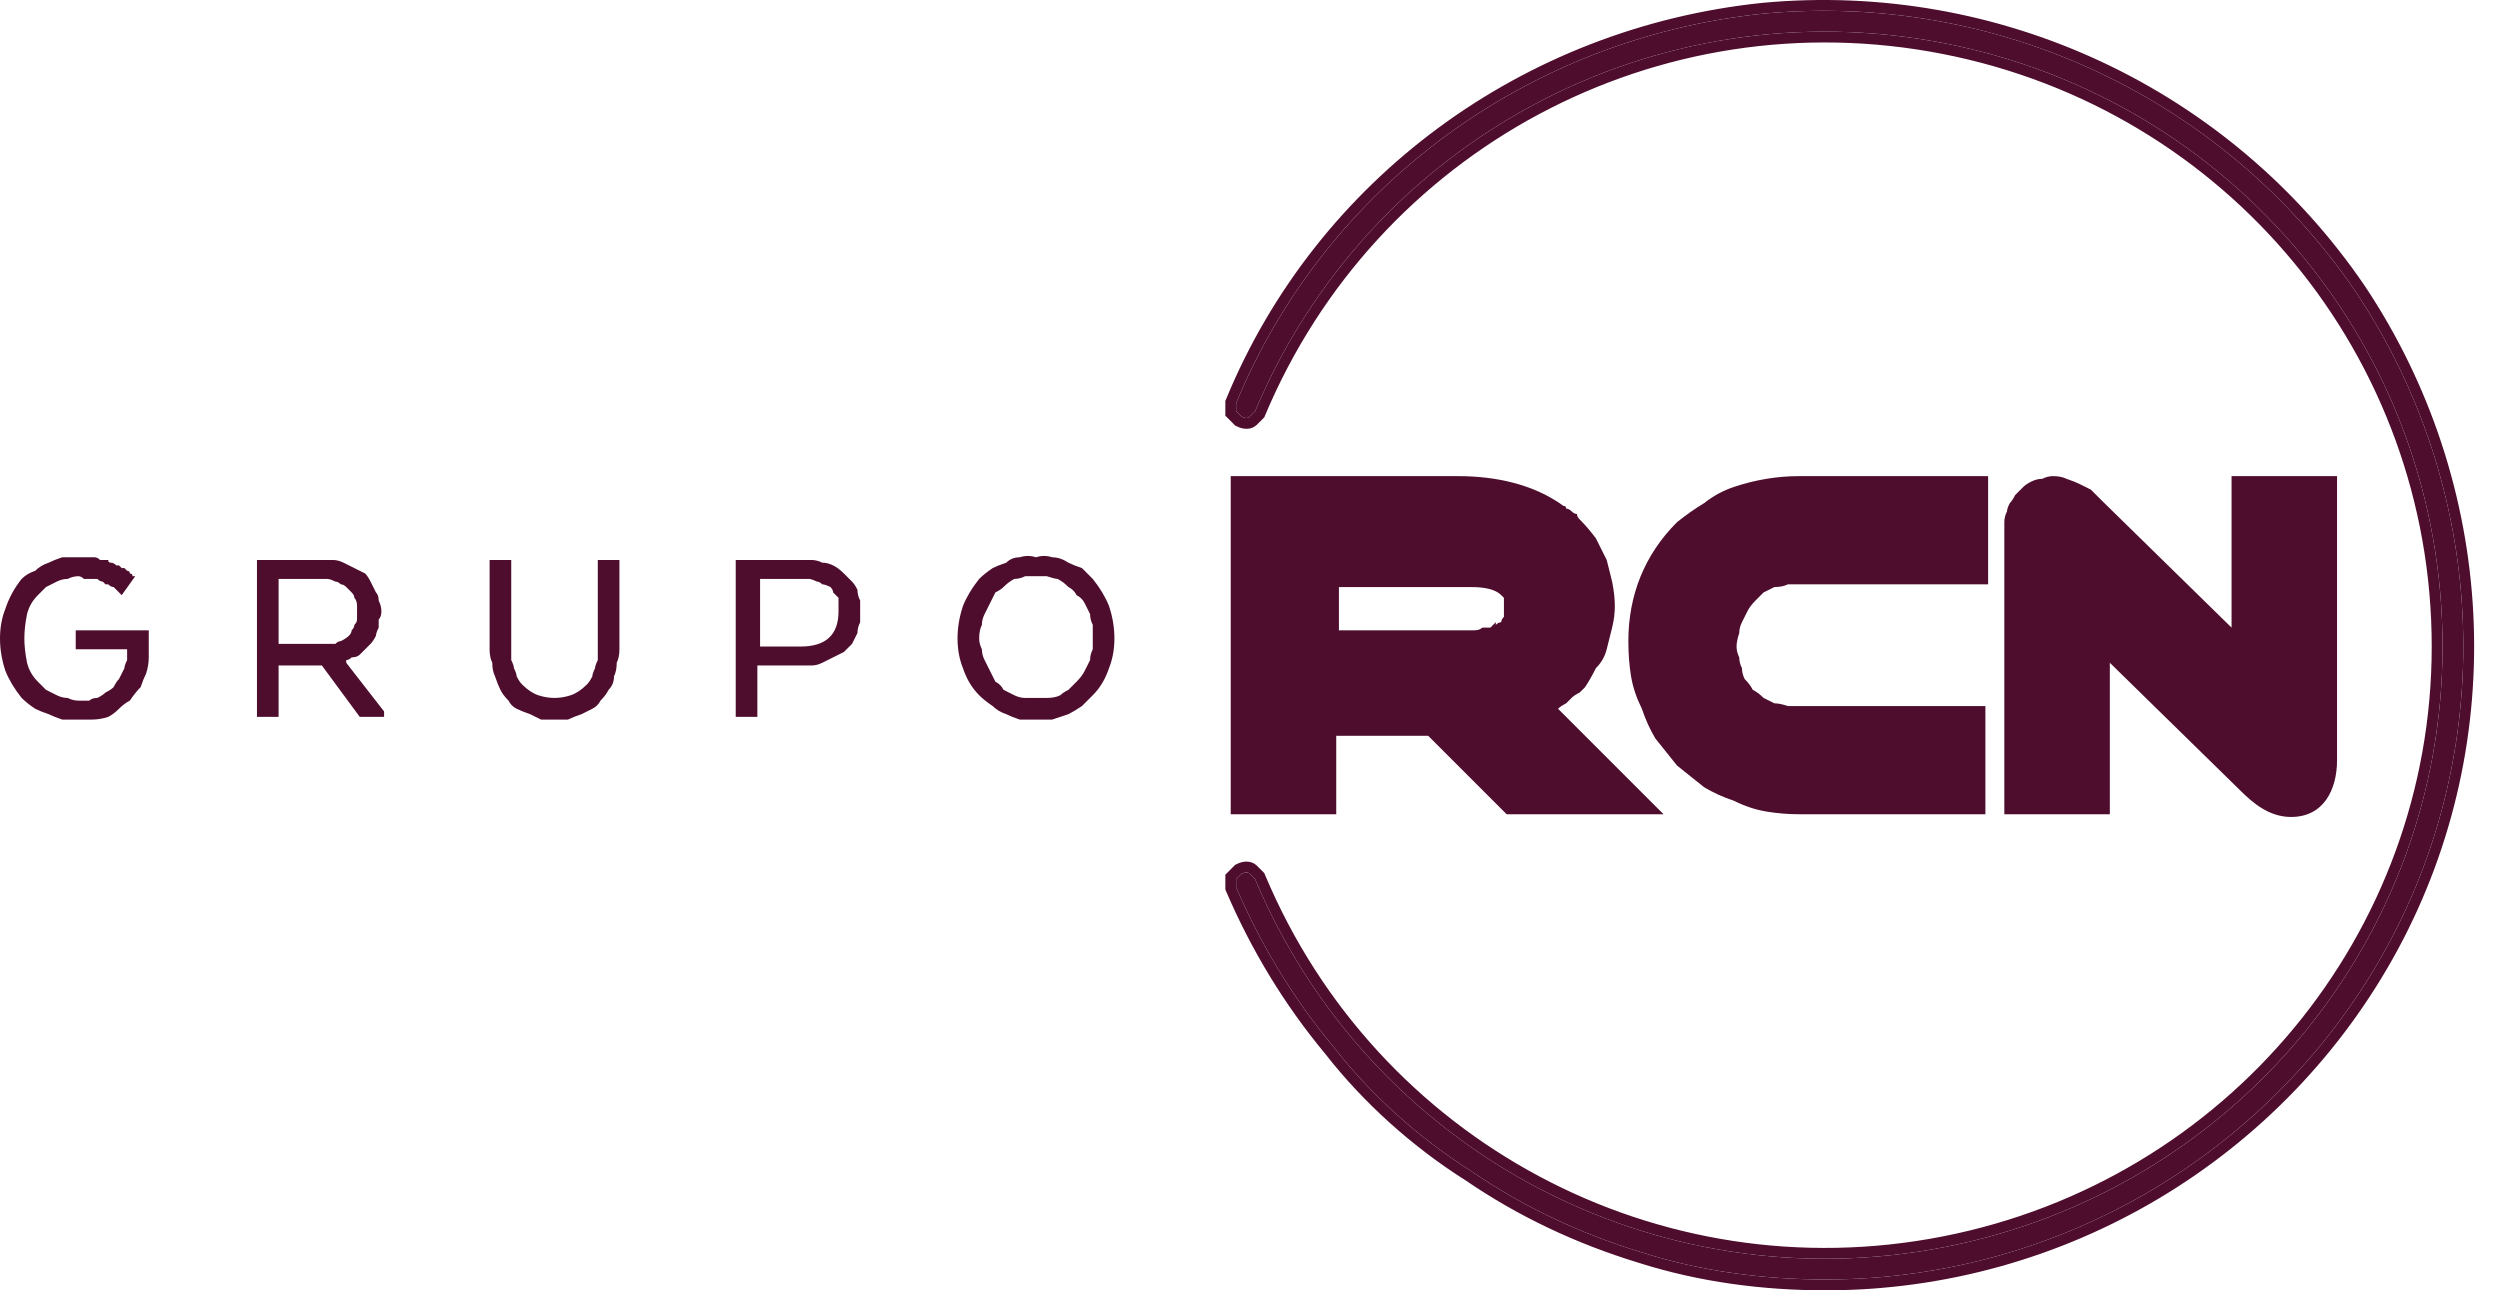
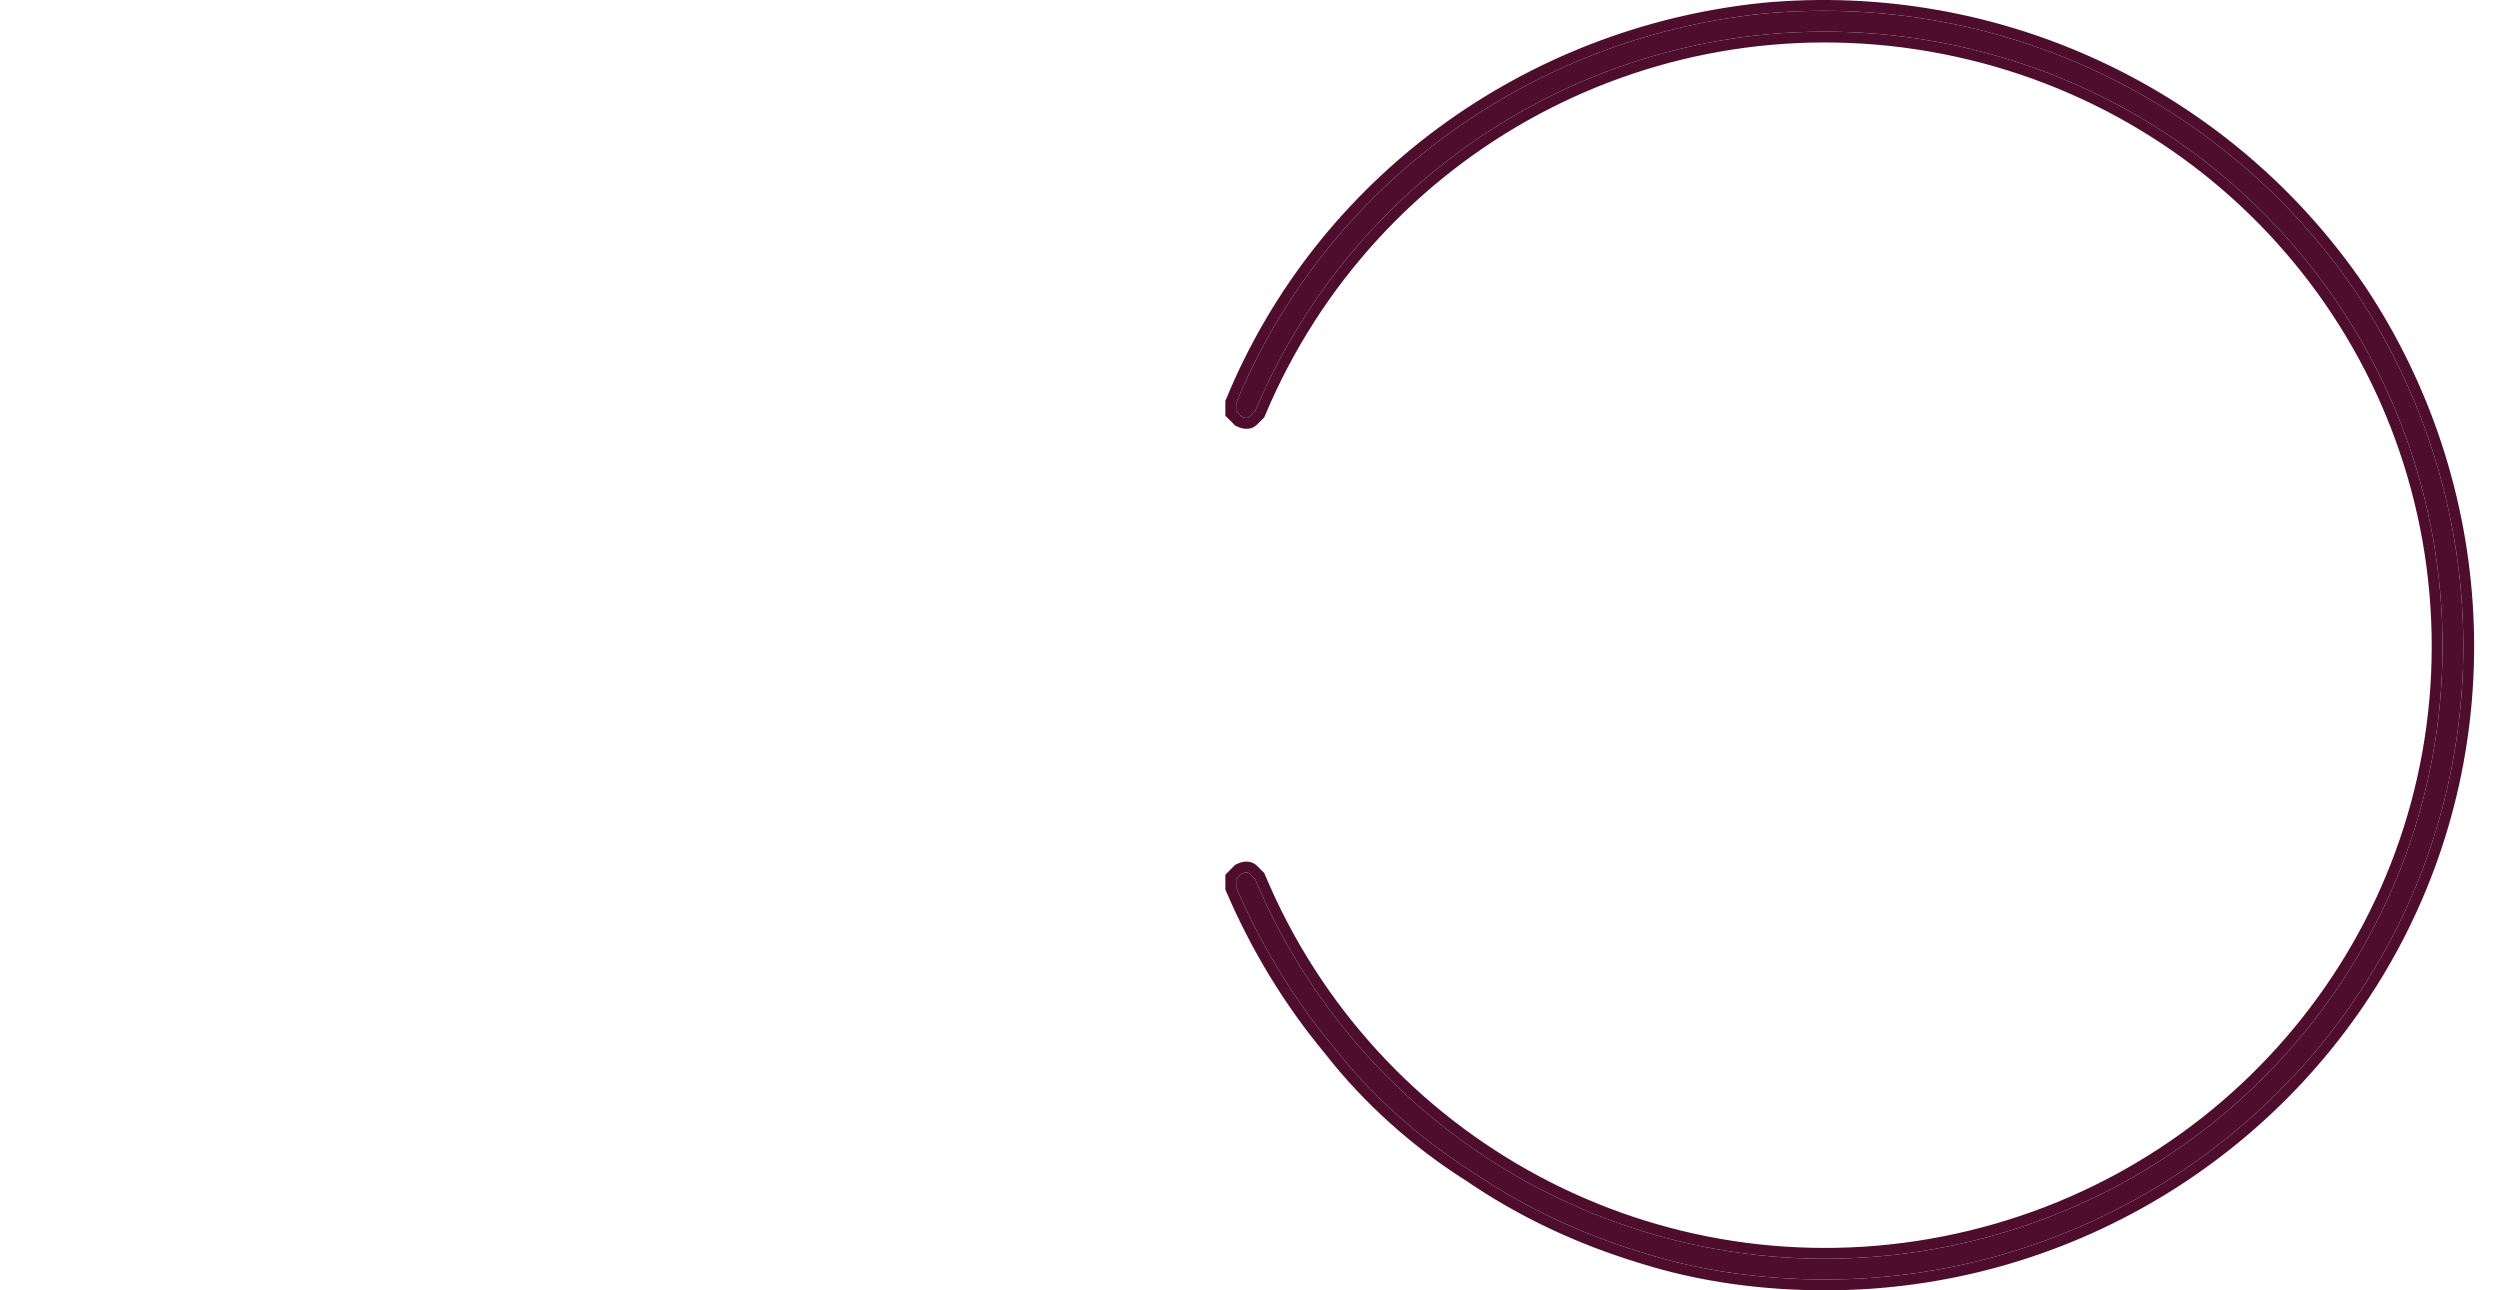
<svg xmlns="http://www.w3.org/2000/svg" width="93" height="48" viewBox="0 0 93 48" fill="none">
  <path d="M67.921 47.597C65.607 47.597 63.292 47.296 61.079 46.591C58.764 45.887 56.651 44.881 54.739 43.573C52.828 42.365 51.016 40.755 49.608 38.944C48.098 37.133 46.891 35.12 45.985 33.007C45.985 32.873 45.985 32.772 45.985 32.705C46.052 32.638 46.12 32.571 46.187 32.504C46.321 32.437 46.421 32.437 46.488 32.504C46.556 32.571 46.623 32.638 46.69 32.705C50.916 42.768 61.582 48.503 72.348 46.39C83.115 44.277 90.863 34.919 90.863 24.052C90.863 13.084 83.115 3.726 72.348 1.613C61.582 -0.5 50.916 5.235 46.69 15.298C46.623 15.365 46.556 15.432 46.488 15.499C46.421 15.566 46.321 15.566 46.187 15.499C46.12 15.432 46.052 15.365 45.985 15.298C45.985 15.231 45.985 15.13 45.985 14.996C49.306 6.946 56.852 1.412 65.607 0.506C74.26 -0.299 82.713 3.625 87.643 10.87C92.473 18.115 92.976 27.473 88.85 35.12C84.725 42.768 76.675 47.597 67.921 47.597Z" fill="#4F0D2E" />
  <path fill-rule="evenodd" clip-rule="evenodd" d="M46.69 32.705C50.916 42.768 61.582 48.503 72.348 46.39C83.115 44.277 90.863 34.919 90.863 24.052C90.863 13.084 83.115 3.726 72.348 1.613C61.582 -0.5 50.916 5.235 46.69 15.298L46.488 15.499C46.421 15.566 46.321 15.566 46.187 15.499L45.985 15.298V14.996C49.306 6.946 56.852 1.412 65.607 0.506C74.26 -0.299 82.713 3.625 87.643 10.87C92.473 18.115 92.976 27.473 88.85 35.12C84.725 42.768 76.675 47.597 67.921 47.597C65.607 47.597 63.292 47.296 61.079 46.591C58.764 45.887 56.651 44.881 54.739 43.573C52.828 42.365 51.016 40.755 49.608 38.944C48.098 37.133 46.891 35.12 45.985 33.007V32.705L46.187 32.504C46.321 32.437 46.421 32.437 46.488 32.504L46.69 32.705ZM49.294 39.196C47.761 37.355 46.535 35.311 45.615 33.166L45.583 33.09V32.539L45.948 32.173L46.007 32.144C46.19 32.052 46.517 31.963 46.773 32.219L47.03 32.477L47.061 32.55C51.213 42.437 61.693 48.071 72.271 45.995C82.851 43.919 90.46 34.724 90.46 24.052C90.46 13.278 82.85 4.084 72.271 2.008C61.693 -0.068 51.213 5.566 47.061 15.454L47.03 15.526L46.773 15.784C46.517 16.04 46.19 15.951 46.007 15.859L45.948 15.83L45.583 15.464V14.916L45.613 14.842C48.992 6.652 56.668 1.026 65.565 0.106L65.569 0.105C74.368 -0.713 82.962 3.277 87.976 10.644L87.978 10.647C92.889 18.014 93.402 27.531 89.205 35.311C85.009 43.089 76.823 48 67.921 48C65.573 48 63.218 47.694 60.959 46.976C58.611 46.261 56.463 45.239 54.518 43.909C52.573 42.68 50.731 41.042 49.294 39.196Z" fill="#4F0D2E" />
-   <path fill-rule="evenodd" clip-rule="evenodd" d="M73.857 26.265V30.29H66.914C66.511 30.29 66.109 30.256 65.707 30.189C65.304 30.122 64.901 29.988 64.499 29.787C64.097 29.653 63.728 29.485 63.392 29.284C63.057 29.015 62.721 28.747 62.386 28.479C62.118 28.143 61.849 27.808 61.581 27.473C61.38 27.137 61.212 26.768 61.078 26.366C60.877 25.963 60.742 25.561 60.675 25.158C60.608 24.756 60.575 24.32 60.575 23.85C60.575 22.14 61.178 20.63 62.386 19.423C62.721 19.154 63.057 18.92 63.392 18.718C63.728 18.45 64.097 18.249 64.499 18.115C64.901 17.98 65.304 17.88 65.707 17.813C66.109 17.746 66.511 17.712 66.914 17.712H73.958V21.737H66.914C66.78 21.737 66.646 21.737 66.511 21.737C66.377 21.804 66.21 21.838 66.008 21.838C65.874 21.905 65.74 21.972 65.606 22.039C65.472 22.173 65.371 22.274 65.304 22.341C65.17 22.475 65.069 22.609 65.002 22.743C64.935 22.877 64.868 23.012 64.801 23.146C64.734 23.28 64.7 23.414 64.7 23.548C64.633 23.75 64.6 23.917 64.6 24.051C64.6 24.186 64.633 24.32 64.7 24.454C64.7 24.588 64.734 24.722 64.801 24.856C64.801 24.991 64.835 25.125 64.901 25.259C65.036 25.393 65.136 25.527 65.203 25.661C65.338 25.728 65.472 25.829 65.606 25.963C65.74 26.03 65.874 26.097 66.008 26.164C66.143 26.164 66.31 26.198 66.511 26.265C66.646 26.265 66.78 26.265 66.914 26.265H73.857ZM86.938 17.712V28.277C86.938 29.384 86.435 30.391 85.227 30.391C84.422 30.391 83.819 29.887 83.316 29.384L78.486 24.655V30.29H74.561V19.725C74.561 19.59 74.561 19.49 74.561 19.423C74.561 19.288 74.595 19.154 74.662 19.02C74.662 18.953 74.695 18.852 74.763 18.718C74.83 18.651 74.897 18.551 74.964 18.416C75.031 18.349 75.132 18.249 75.266 18.115C75.333 18.047 75.433 17.98 75.567 17.913C75.702 17.846 75.836 17.813 75.97 17.813C76.104 17.746 76.238 17.712 76.373 17.712C76.574 17.712 76.742 17.746 76.876 17.813C77.077 17.88 77.245 17.947 77.379 18.014C77.513 18.081 77.647 18.148 77.781 18.215C77.915 18.349 78.05 18.484 78.184 18.618L83.014 23.347V17.712H86.938ZM4.729 24.152H2.817V23.448H5.534V23.951C5.534 24.085 5.534 24.253 5.534 24.454C5.534 24.655 5.501 24.856 5.434 25.058C5.367 25.192 5.299 25.359 5.232 25.561C5.098 25.695 4.964 25.863 4.83 26.064C4.696 26.131 4.562 26.232 4.427 26.366C4.293 26.5 4.159 26.6 4.025 26.668C3.824 26.735 3.622 26.768 3.421 26.768C3.287 26.768 3.119 26.768 2.918 26.768C2.717 26.768 2.516 26.768 2.314 26.768C2.113 26.701 1.945 26.634 1.811 26.567C1.61 26.5 1.442 26.433 1.308 26.366C1.107 26.232 0.939 26.097 0.805 25.963C0.537 25.628 0.335 25.292 0.201 24.957C0.067 24.555 0 24.152 0 23.75C0 23.347 0.067 22.978 0.201 22.643C0.335 22.24 0.537 21.871 0.805 21.536C0.939 21.402 1.107 21.301 1.308 21.234C1.442 21.1 1.61 20.999 1.811 20.932C1.945 20.865 2.113 20.798 2.314 20.731C2.516 20.731 2.717 20.731 2.918 20.731C2.985 20.731 3.052 20.731 3.119 20.731C3.186 20.731 3.253 20.731 3.321 20.731C3.388 20.731 3.455 20.731 3.522 20.731C3.589 20.731 3.656 20.764 3.723 20.831C3.79 20.831 3.824 20.831 3.824 20.831C3.891 20.831 3.958 20.831 4.025 20.831C4.025 20.898 4.058 20.932 4.126 20.932C4.193 20.932 4.26 20.966 4.327 21.033C4.327 21.033 4.36 21.033 4.427 21.033C4.427 21.033 4.461 21.066 4.528 21.133C4.528 21.133 4.562 21.133 4.629 21.133C4.629 21.133 4.662 21.167 4.729 21.234C4.796 21.234 4.83 21.267 4.83 21.334C4.897 21.334 4.931 21.368 4.931 21.435H5.031L4.528 22.14C4.461 22.072 4.394 22.005 4.327 21.938C4.26 21.871 4.226 21.838 4.226 21.838C4.159 21.838 4.092 21.804 4.025 21.737C4.025 21.737 3.991 21.737 3.924 21.737C3.857 21.67 3.824 21.636 3.824 21.636C3.757 21.636 3.689 21.603 3.622 21.536C3.555 21.536 3.455 21.536 3.321 21.536C3.253 21.536 3.186 21.536 3.119 21.536C3.052 21.469 2.985 21.435 2.918 21.435C2.784 21.435 2.65 21.469 2.516 21.536C2.381 21.536 2.247 21.569 2.113 21.636C1.979 21.703 1.845 21.771 1.711 21.838C1.643 21.905 1.543 22.005 1.409 22.14C1.207 22.341 1.073 22.576 1.006 22.844C0.939 23.179 0.906 23.481 0.906 23.75C0.906 24.018 0.939 24.32 1.006 24.655C1.073 24.923 1.207 25.158 1.409 25.359C1.543 25.494 1.643 25.594 1.711 25.661C1.845 25.728 1.979 25.796 2.113 25.863C2.247 25.93 2.381 25.963 2.516 25.963C2.65 26.03 2.784 26.064 2.918 26.064C3.052 26.064 3.186 26.064 3.321 26.064C3.388 25.997 3.488 25.963 3.622 25.963C3.757 25.896 3.857 25.829 3.924 25.762C4.058 25.695 4.159 25.628 4.226 25.561C4.293 25.427 4.36 25.326 4.427 25.259C4.494 25.125 4.562 24.991 4.629 24.856C4.629 24.789 4.662 24.689 4.729 24.555C4.729 24.42 4.729 24.286 4.729 24.152ZM9.559 20.831H11.873C12.075 20.831 12.242 20.831 12.377 20.831C12.511 20.831 12.645 20.865 12.779 20.932C12.913 20.999 13.047 21.066 13.182 21.133C13.316 21.2 13.45 21.267 13.584 21.334C13.651 21.402 13.718 21.502 13.785 21.636C13.852 21.771 13.919 21.905 13.986 22.039C14.054 22.106 14.087 22.207 14.087 22.341C14.154 22.475 14.188 22.609 14.188 22.743C14.188 22.877 14.154 22.978 14.087 23.045C14.087 23.179 14.087 23.28 14.087 23.347C14.02 23.481 13.986 23.582 13.986 23.649C13.919 23.783 13.852 23.884 13.785 23.951C13.718 24.018 13.651 24.085 13.584 24.152C13.517 24.219 13.45 24.286 13.383 24.353C13.316 24.42 13.215 24.454 13.081 24.454C13.014 24.521 12.947 24.555 12.88 24.555V24.655L14.288 26.466V26.668H13.383L11.974 24.756H10.364V26.668H9.559V20.831ZM13.282 22.743C13.282 22.676 13.282 22.609 13.282 22.542C13.282 22.408 13.249 22.307 13.182 22.24C13.182 22.173 13.148 22.106 13.081 22.039C13.014 21.972 12.947 21.905 12.88 21.838C12.813 21.771 12.745 21.737 12.678 21.737C12.611 21.67 12.544 21.636 12.477 21.636C12.343 21.569 12.242 21.536 12.175 21.536C12.041 21.536 11.941 21.536 11.873 21.536H10.364V23.951H11.974C12.041 23.951 12.108 23.951 12.175 23.951C12.309 23.951 12.41 23.951 12.477 23.951C12.544 23.884 12.611 23.85 12.678 23.85C12.813 23.783 12.913 23.716 12.98 23.649C13.047 23.582 13.081 23.515 13.081 23.448C13.148 23.381 13.182 23.313 13.182 23.246C13.249 23.179 13.282 23.112 13.282 23.045C13.282 22.978 13.282 22.877 13.282 22.743ZM20.628 26.768C20.494 26.768 20.326 26.768 20.125 26.768C19.99 26.701 19.856 26.634 19.722 26.567C19.521 26.5 19.353 26.433 19.219 26.366C19.085 26.299 18.984 26.198 18.917 26.064C18.783 25.93 18.682 25.796 18.615 25.661C18.548 25.527 18.481 25.359 18.414 25.158C18.347 25.024 18.313 24.856 18.313 24.655C18.246 24.521 18.213 24.353 18.213 24.152V20.831H19.018V24.152C19.018 24.286 19.018 24.42 19.018 24.555C19.085 24.689 19.118 24.789 19.118 24.856C19.185 24.991 19.219 25.091 19.219 25.158C19.286 25.292 19.353 25.393 19.42 25.46C19.621 25.661 19.823 25.796 20.024 25.863C20.225 25.93 20.426 25.963 20.628 25.963C20.829 25.963 21.03 25.93 21.231 25.863C21.433 25.796 21.634 25.661 21.835 25.46C21.902 25.393 21.969 25.292 22.036 25.158C22.036 25.091 22.07 24.991 22.137 24.856C22.137 24.789 22.171 24.689 22.238 24.555C22.238 24.42 22.238 24.286 22.238 24.152V20.831H23.043V24.152C23.043 24.353 23.009 24.521 22.942 24.655C22.942 24.856 22.908 25.024 22.841 25.158C22.841 25.359 22.774 25.527 22.64 25.661C22.573 25.796 22.472 25.93 22.338 26.064C22.271 26.198 22.171 26.299 22.036 26.366C21.902 26.433 21.768 26.5 21.634 26.567C21.433 26.634 21.265 26.701 21.131 26.768C20.93 26.768 20.762 26.768 20.628 26.768ZM29.784 20.831C29.918 20.831 30.053 20.831 30.187 20.831C30.321 20.831 30.455 20.865 30.589 20.932C30.723 20.932 30.858 20.966 30.992 21.033C31.126 21.1 31.26 21.2 31.394 21.334C31.461 21.402 31.562 21.502 31.696 21.636C31.763 21.703 31.83 21.804 31.897 21.938C31.897 22.072 31.931 22.207 31.998 22.341C31.998 22.475 31.998 22.609 31.998 22.743C31.998 22.877 31.998 23.012 31.998 23.146C31.931 23.28 31.897 23.414 31.897 23.548C31.83 23.682 31.763 23.817 31.696 23.951C31.562 24.085 31.461 24.186 31.394 24.253C31.26 24.32 31.126 24.387 30.992 24.454C30.858 24.521 30.723 24.588 30.589 24.655C30.455 24.722 30.321 24.756 30.187 24.756C30.053 24.756 29.885 24.756 29.684 24.756H28.174V26.668H27.369V20.831H29.784ZM31.193 22.743C31.193 22.676 31.193 22.609 31.193 22.542C31.193 22.408 31.193 22.307 31.193 22.24C31.126 22.173 31.059 22.106 30.992 22.039C30.992 21.972 30.958 21.905 30.891 21.838C30.757 21.771 30.656 21.737 30.589 21.737C30.522 21.67 30.455 21.636 30.388 21.636C30.254 21.569 30.153 21.536 30.086 21.536C29.952 21.536 29.851 21.536 29.784 21.536H28.275V24.051H29.784C30.723 24.051 31.193 23.615 31.193 22.743ZM38.538 26.768C38.337 26.768 38.136 26.768 37.935 26.768C37.733 26.701 37.566 26.634 37.432 26.567C37.23 26.5 37.063 26.399 36.928 26.265C36.727 26.131 36.559 25.997 36.425 25.863C36.157 25.594 35.956 25.259 35.822 24.856C35.688 24.521 35.62 24.152 35.62 23.75C35.62 23.347 35.688 22.945 35.822 22.542C35.956 22.207 36.157 21.871 36.425 21.536C36.559 21.402 36.727 21.267 36.928 21.133C37.063 21.066 37.23 20.999 37.432 20.932C37.566 20.798 37.733 20.731 37.935 20.731C38.136 20.664 38.337 20.664 38.538 20.731C38.74 20.664 38.941 20.664 39.142 20.731C39.343 20.731 39.545 20.798 39.746 20.932C39.88 20.999 40.048 21.066 40.249 21.133C40.383 21.267 40.517 21.402 40.651 21.536C40.92 21.871 41.121 22.207 41.255 22.542C41.389 22.945 41.456 23.347 41.456 23.75C41.456 24.152 41.389 24.521 41.255 24.856C41.121 25.259 40.92 25.594 40.651 25.863C40.517 25.997 40.383 26.131 40.249 26.265C40.048 26.399 39.88 26.5 39.746 26.567C39.545 26.634 39.343 26.701 39.142 26.768C38.941 26.768 38.74 26.768 38.538 26.768ZM38.538 25.963C38.673 25.963 38.807 25.963 38.941 25.963C39.142 25.963 39.31 25.93 39.444 25.863C39.511 25.796 39.612 25.728 39.746 25.661C39.88 25.527 39.981 25.427 40.048 25.359C40.182 25.225 40.283 25.091 40.35 24.957C40.417 24.823 40.484 24.689 40.551 24.555C40.551 24.42 40.584 24.286 40.651 24.152C40.651 24.018 40.651 23.884 40.651 23.75C40.651 23.615 40.651 23.448 40.651 23.246C40.584 23.112 40.551 22.978 40.551 22.844C40.484 22.71 40.417 22.576 40.35 22.441C40.283 22.307 40.182 22.207 40.048 22.14C39.981 22.005 39.88 21.905 39.746 21.838C39.612 21.703 39.478 21.603 39.343 21.536C39.276 21.536 39.142 21.502 38.941 21.435C38.807 21.435 38.673 21.435 38.538 21.435C38.404 21.435 38.27 21.435 38.136 21.435C38.002 21.502 37.868 21.536 37.733 21.536C37.599 21.603 37.465 21.703 37.331 21.838C37.264 21.905 37.163 21.972 37.029 22.039C36.962 22.173 36.895 22.307 36.828 22.441C36.761 22.576 36.694 22.71 36.627 22.844C36.559 22.978 36.526 23.112 36.526 23.246C36.459 23.381 36.425 23.548 36.425 23.75C36.425 23.884 36.459 24.018 36.526 24.152C36.526 24.286 36.559 24.42 36.627 24.555C36.694 24.689 36.761 24.823 36.828 24.957C36.895 25.091 36.962 25.225 37.029 25.359C37.163 25.427 37.264 25.527 37.331 25.661C37.465 25.728 37.599 25.796 37.733 25.863C37.868 25.93 38.002 25.963 38.136 25.963C38.27 25.963 38.404 25.963 38.538 25.963Z" fill="#4F0D2E" />
-   <path fill-rule="evenodd" clip-rule="evenodd" d="M61.883 30.29H56.047L53.129 27.372H49.708V30.29H45.783V17.712H54.236C55.644 17.712 57.053 18.014 58.16 18.819C58.227 18.819 58.261 18.852 58.261 18.92C58.328 18.92 58.395 18.953 58.462 19.02C58.529 19.087 58.596 19.121 58.663 19.121C58.663 19.188 58.697 19.255 58.764 19.322C58.965 19.523 59.166 19.758 59.367 20.026C59.502 20.295 59.636 20.563 59.77 20.831C59.837 21.1 59.904 21.368 59.971 21.636C60.038 21.972 60.072 22.274 60.072 22.542C60.072 22.81 60.038 23.079 59.971 23.347C59.904 23.615 59.837 23.884 59.77 24.152C59.703 24.42 59.569 24.655 59.367 24.856C59.233 25.125 59.099 25.359 58.965 25.561C58.898 25.628 58.831 25.695 58.764 25.762C58.629 25.829 58.529 25.896 58.462 25.963C58.395 26.03 58.328 26.097 58.261 26.164C58.126 26.232 58.026 26.299 57.959 26.366L61.883 30.29ZM55.644 23.246C55.711 23.179 55.778 23.146 55.846 23.146C55.846 23.079 55.879 23.012 55.946 22.945C55.946 22.945 55.946 22.911 55.946 22.844C55.946 22.777 55.946 22.71 55.946 22.643C55.946 22.576 55.946 22.542 55.946 22.542C55.946 22.475 55.946 22.408 55.946 22.341C55.946 22.341 55.946 22.307 55.946 22.24C55.879 22.173 55.846 22.14 55.846 22.14C55.544 21.838 54.94 21.838 54.638 21.838H49.808V23.448H54.638C54.705 23.448 54.772 23.448 54.839 23.448C54.974 23.448 55.074 23.414 55.141 23.347C55.275 23.347 55.376 23.347 55.443 23.347C55.51 23.28 55.577 23.213 55.644 23.146V23.246Z" fill="#4F0D2E" />
</svg>